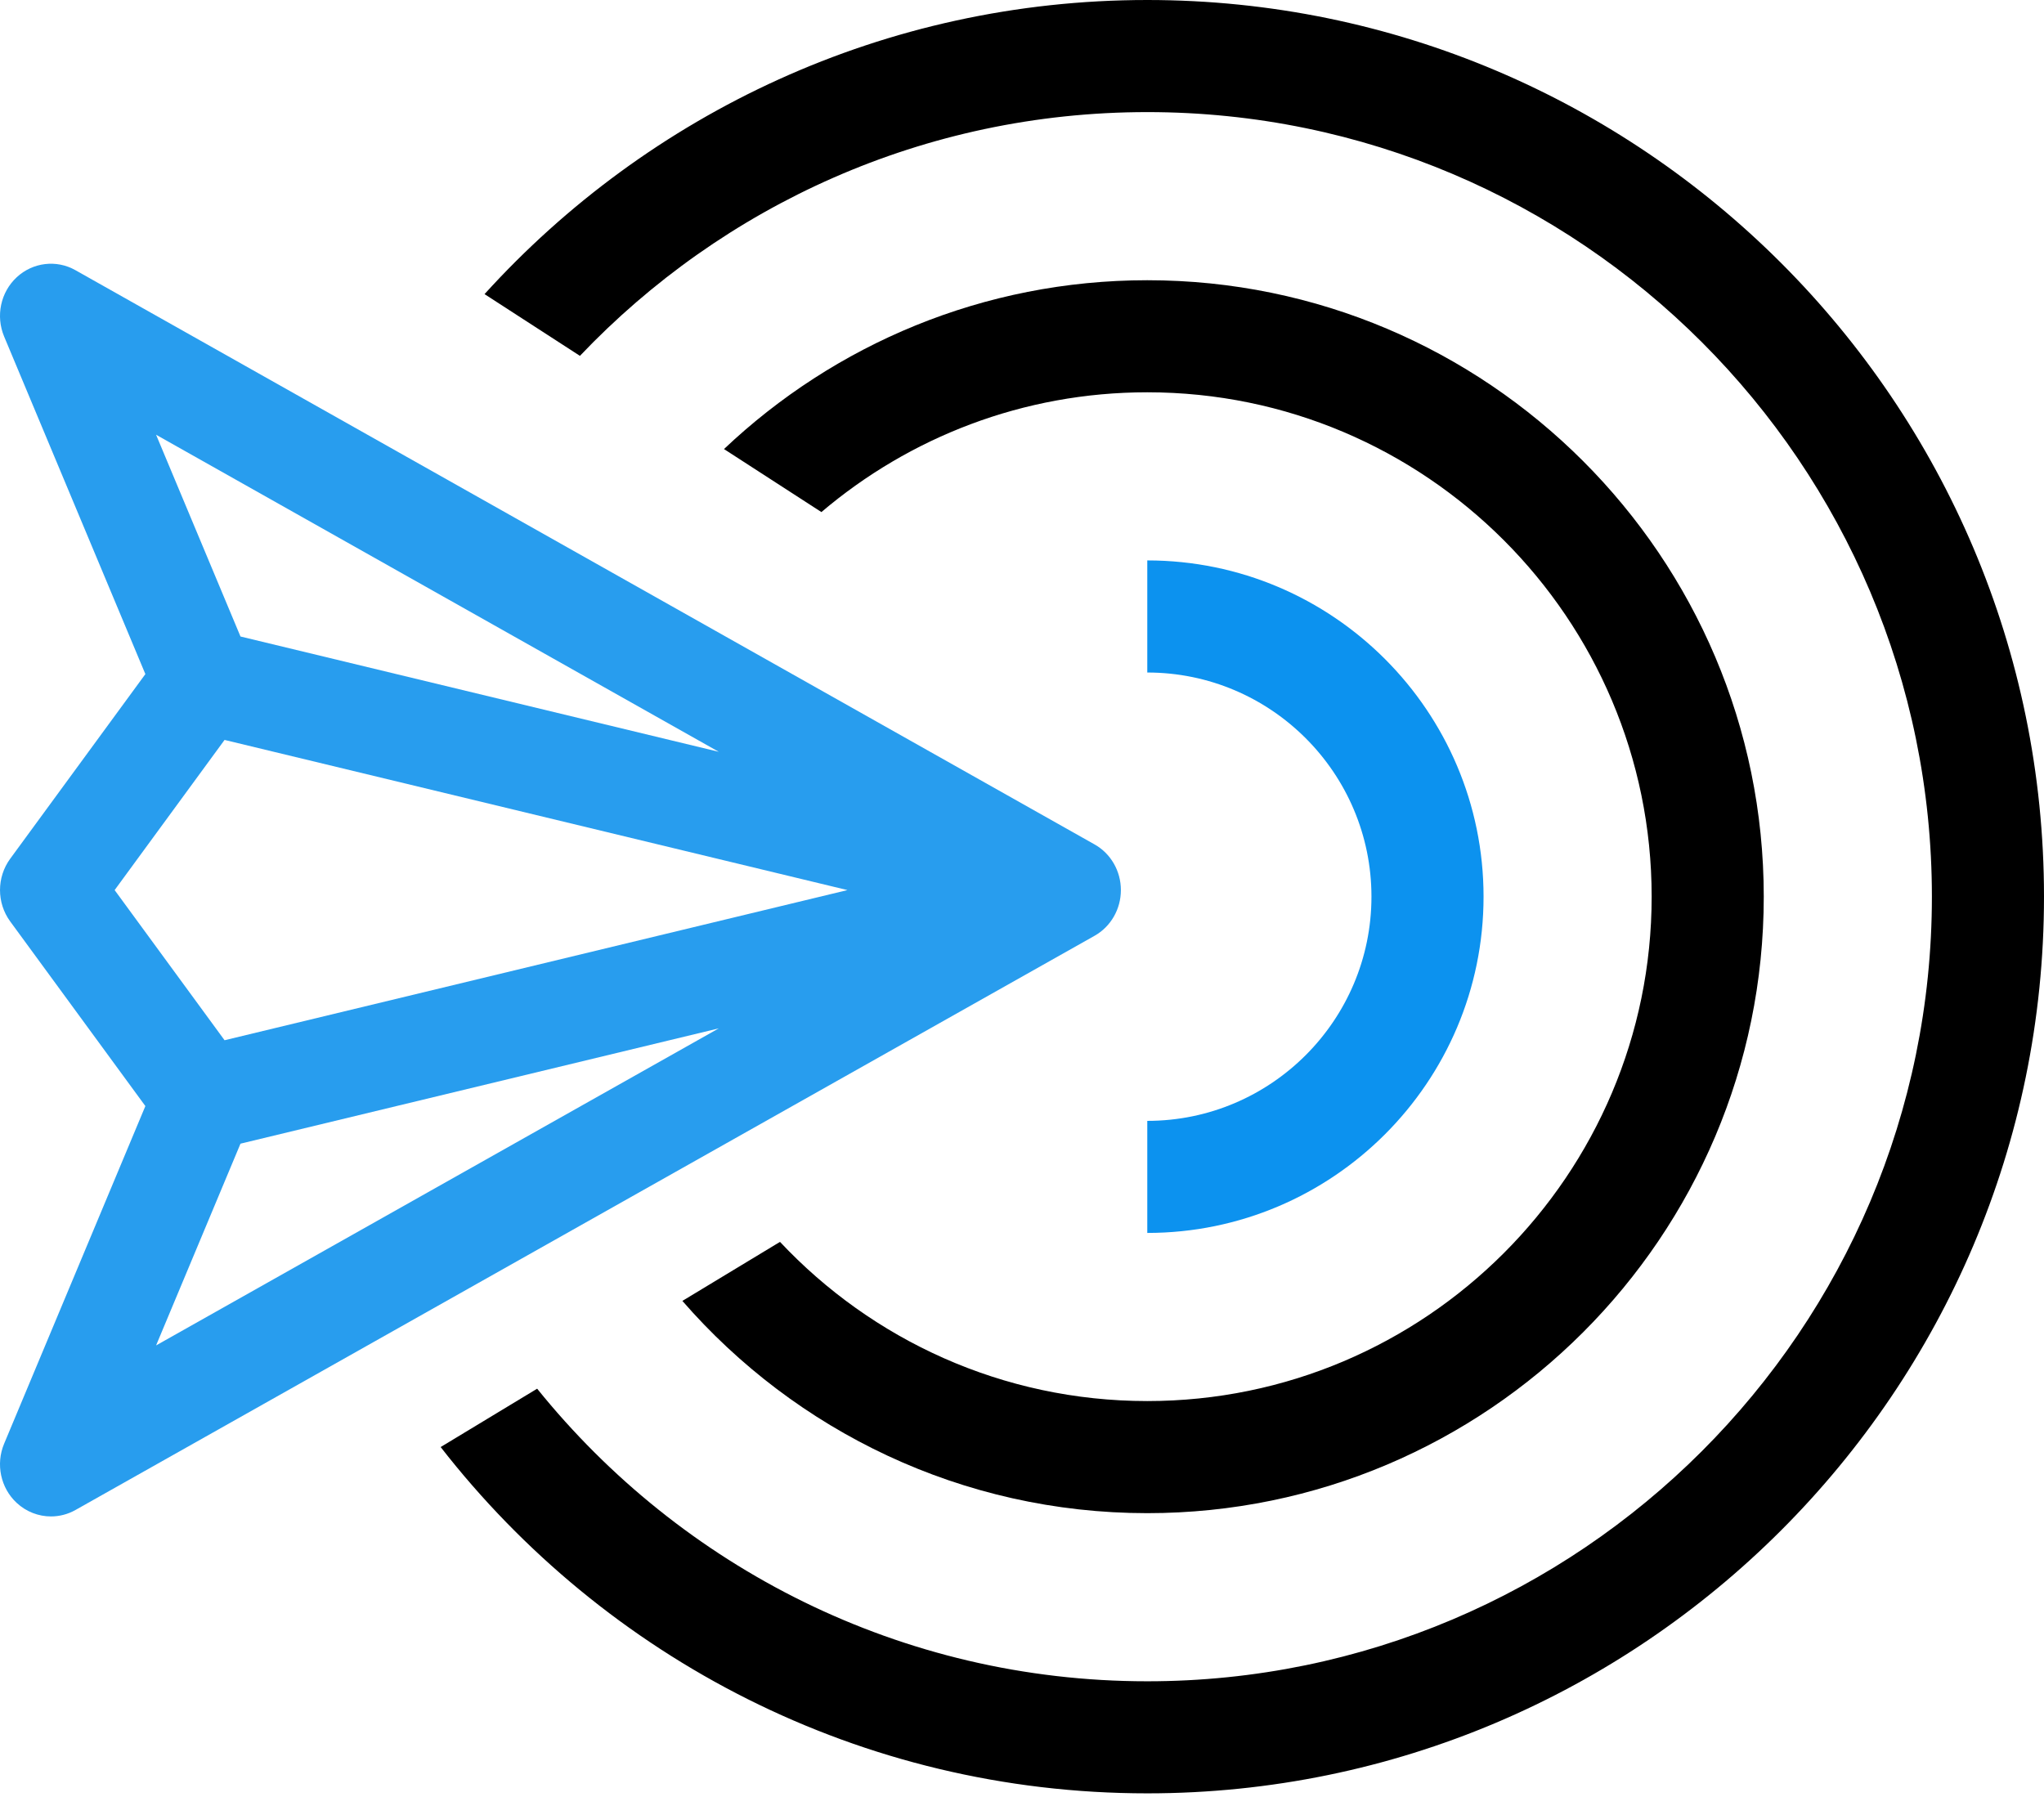
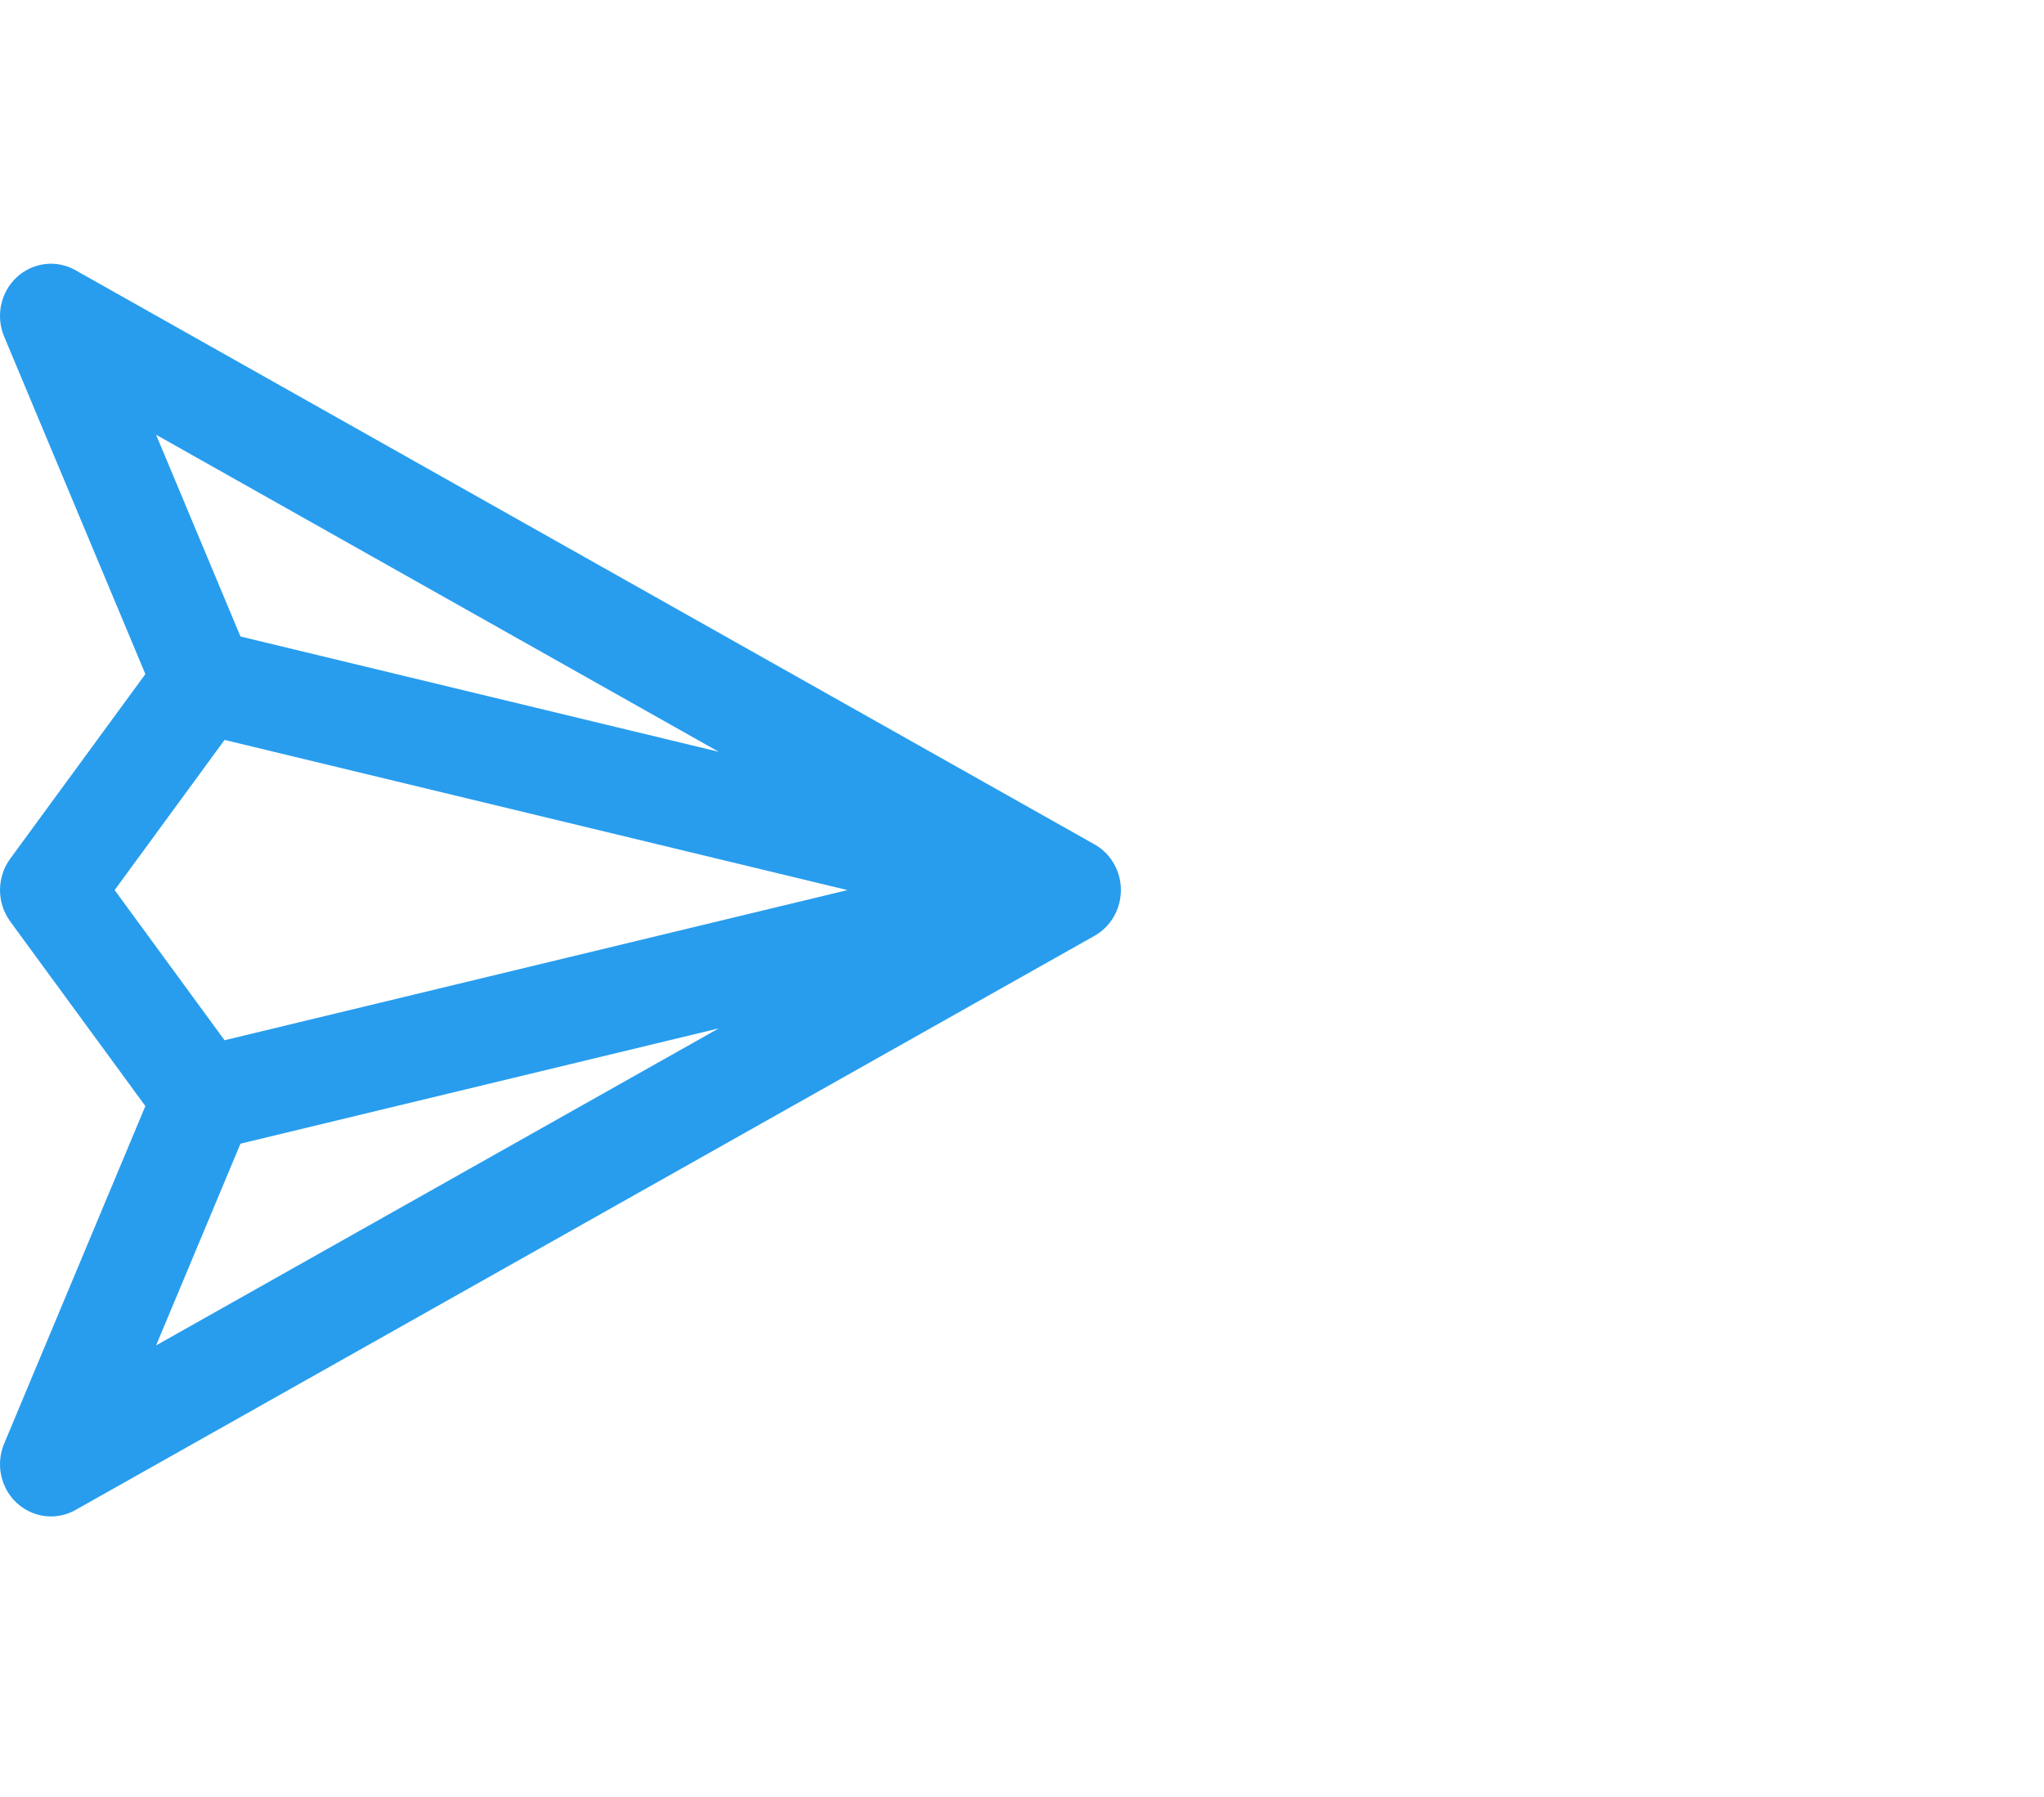
<svg xmlns="http://www.w3.org/2000/svg" width="58" height="51" viewBox="0 0 58 51" fill="none">
-   <path d="M42.097 25.445C42.097 20.183 37.816 15.903 32.555 15.903V19.084C36.063 19.084 38.916 21.938 38.916 25.445C38.916 28.953 36.063 31.807 32.555 31.807V34.987C37.816 34.987 42.097 30.707 42.097 25.445Z" fill="#0C92EF" />
  <path d="M0.289 26.147L4.125 31.387L0.117 40.968C-0.126 41.549 0.017 42.224 0.474 42.648C0.747 42.901 1.095 43.032 1.446 43.032C1.684 43.032 1.924 42.972 2.142 42.849L31.057 26.556C31.52 26.296 31.806 25.798 31.806 25.258C31.806 24.718 31.52 24.22 31.057 23.961L2.142 7.668C1.605 7.363 0.932 7.442 0.474 7.868C0.017 8.292 -0.126 8.967 0.117 9.549L4.125 19.129L0.289 24.369C-0.096 24.896 -0.096 25.62 0.289 26.147ZM6.824 32.454L20.396 29.182L4.429 38.179L6.824 32.454ZM20.396 21.334L6.824 18.062L4.429 12.337L20.396 21.334ZM6.372 20.997L24.047 25.258L6.372 29.519L3.253 25.258L6.372 20.997Z" fill="#289DEE" />
-   <path d="M13.749 8.346C18.398 3.222 25.103 0 32.555 0C46.585 0 58 11.415 58 25.445C58 39.475 46.585 50.89 32.555 50.89C24.408 50.89 17.155 47.039 12.504 41.063L15.242 39.407C19.32 44.467 25.562 47.71 32.555 47.71C44.831 47.71 54.819 37.722 54.819 25.445C54.819 13.168 44.831 3.181 32.555 3.181C26.223 3.181 20.507 5.839 16.456 10.098L13.749 8.346Z" fill="black" />
-   <path d="M20.544 12.743L23.308 14.531C25.803 12.412 29.031 11.132 32.555 11.132C40.447 11.132 46.867 17.553 46.867 25.445C46.867 33.337 40.447 39.758 32.555 39.758C28.449 39.758 24.743 38.02 22.133 35.241L19.363 36.916C22.57 40.603 27.294 42.939 32.555 42.939C42.201 42.939 50.048 35.091 50.048 25.445C50.048 15.799 42.201 7.952 32.555 7.952C27.906 7.952 23.678 9.775 20.544 12.743Z" fill="black" />
</svg>